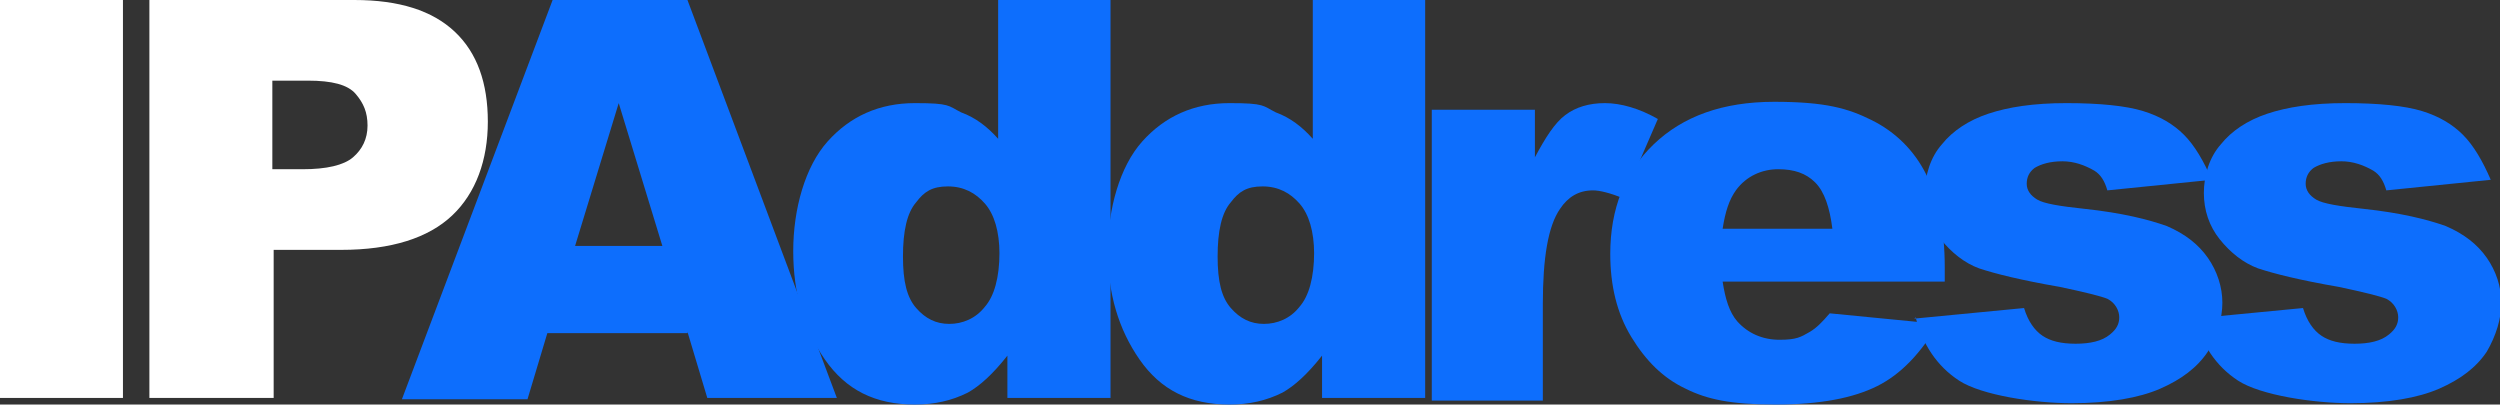
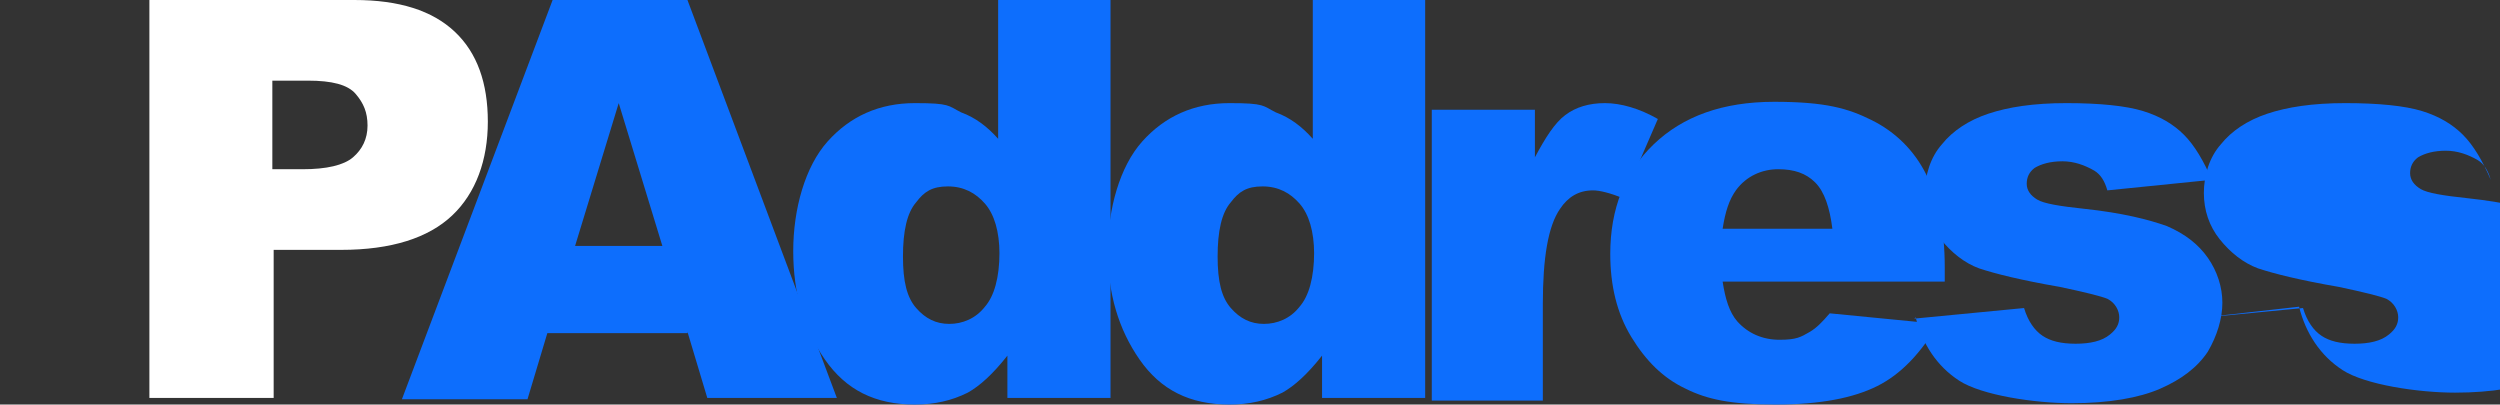
<svg xmlns="http://www.w3.org/2000/svg" id="Layer_1" version="1.1" viewBox="0 0 189.1 30.6">
  <rect x="0" y="0" width="189.1" height="30.6" fill="#333333" stroke="none" />
  <defs>
    <style>
      .st0 {
        fill: #fff;
      }

      .st1 {
        fill: #0d6efd;
      }
    </style>
  </defs>
-   <path class="st0" d="M0,0h9.3v30.1H0V0Z" />
  <path class="st0" d="M11.3,0h15.5c3.4,0,5.9.8,7.6,2.4,1.7,1.6,2.5,3.9,2.5,6.8s-.9,5.4-2.7,7.1-4.6,2.6-8.4,2.6h-5.1v11.2h-9.4V0ZM20.6,12.8h2.3c1.8,0,3.1-.3,3.8-.9.7-.6,1.1-1.4,1.1-2.4s-.3-1.7-.9-2.4c-.6-.7-1.8-1-3.6-1h-2.7v6.7Z" />
  <path class="st1" d="M52,25.2h-10.6l-1.5,5h-9.5L41.8,0h10.2l11.3,30.1h-9.8l-1.5-5ZM50.1,18.6l-3.3-10.8-3.3,10.8h6.6Z" />
  <path class="st1" d="M84,0v30.1h-7.8v-3.2c-1.1,1.4-2.1,2.3-3,2.8-1.2.6-2.5.9-4,.9-3,0-5.2-1.1-6.8-3.4-1.6-2.3-2.4-5-2.4-8.2s.9-6.4,2.6-8.3c1.7-1.9,3.9-2.9,6.6-2.9s2.5.2,3.5.7c1.1.4,2,1.1,2.8,2V0h8.4ZM75.6,19.2c0-1.7-.4-3-1.1-3.8-.7-.8-1.6-1.3-2.8-1.3s-1.8.4-2.4,1.2c-.7.8-1,2.2-1,4.1s.3,3.1,1,3.9c.7.8,1.5,1.2,2.5,1.2s2-.4,2.7-1.3c.7-.8,1.1-2.2,1.1-4.1Z" />
  <path class="st1" d="M107.8,0v30.1h-7.8v-3.2c-1.1,1.4-2.1,2.3-3,2.8-1.2.6-2.5.9-4,.9-3,0-5.2-1.1-6.8-3.4-1.6-2.3-2.4-5-2.4-8.2s.9-6.4,2.6-8.3c1.7-1.9,3.9-2.9,6.6-2.9s2.5.2,3.5.7c1.1.4,2,1.1,2.8,2V0h8.4ZM99.4,19.2c0-1.7-.4-3-1.1-3.8-.7-.8-1.6-1.3-2.8-1.3s-1.8.4-2.4,1.2c-.7.8-1,2.2-1,4.1s.3,3.1,1,3.9c.7.8,1.5,1.2,2.5,1.2s2-.4,2.7-1.3c.7-.8,1.1-2.2,1.1-4.1Z" />
  <path class="st1" d="M108.3,8.3h7.8v3.6c.8-1.5,1.5-2.6,2.3-3.2.8-.6,1.8-.9,3-.9s2.6.4,4,1.2l-2.6,6c-1-.4-1.8-.6-2.3-.6-1.1,0-1.9.5-2.5,1.4-.9,1.3-1.3,3.7-1.3,7.2v7.3h-8.4V8.3Z" />
  <path class="st1" d="M147.1,21.3h-16.8c.2,1.3.5,2.3,1.1,3,.8.9,1.9,1.4,3.2,1.4s1.6-.2,2.3-.6c.5-.3.9-.7,1.5-1.4l8.2.8c-1.3,2.2-2.8,3.8-4.6,4.7s-4.3,1.4-7.7,1.4-5.2-.4-6.8-1.2c-1.7-.8-3-2.1-4.1-3.9-1.1-1.8-1.6-3.9-1.6-6.3,0-3.4,1.1-6.2,3.3-8.3,2.2-2.1,5.2-3.2,9.1-3.2s5.6.5,7.4,1.4,3.2,2.3,4.1,4.1,1.4,4.1,1.4,7v.9ZM138.6,17.3c-.2-1.6-.6-2.8-1.3-3.5-.7-.7-1.6-1-2.8-1s-2.4.5-3.2,1.6c-.5.7-.8,1.6-1,2.9h8.2Z" />
  <path class="st1" d="M144.8,24.1l8.3-.8c.3,1,.8,1.7,1.4,2.1.6.4,1.4.6,2.5.6s2-.2,2.6-.7c.5-.4.7-.8.7-1.3s-.3-1.1-.9-1.4c-.5-.2-1.7-.5-3.6-.9-2.9-.5-4.9-1-6.1-1.4-1.1-.4-2.1-1.2-2.9-2.2-.8-1-1.2-2.2-1.2-3.5s.4-2.7,1.3-3.7c.8-1,2-1.8,3.5-2.3,1.5-.5,3.4-.8,5.9-.8s4.5.2,5.8.6,2.3,1,3.1,1.8c.8.8,1.5,2,2.1,3.4l-7.9.8c-.2-.7-.5-1.2-1-1.5-.7-.4-1.5-.7-2.4-.7s-1.6.2-2.1.5c-.4.3-.6.7-.6,1.2s.3.9.8,1.2c.5.3,1.7.5,3.6.7,2.8.3,4.8.8,6.2,1.3,1.4.6,2.4,1.4,3.1,2.4.7,1,1.1,2.2,1.1,3.4s-.4,2.5-1.1,3.7c-.8,1.2-2,2.1-3.6,2.8-1.6.7-3.9,1.1-6.7,1.1s-6.8-.6-8.5-1.7c-1.7-1.1-2.8-2.8-3.3-4.8Z" />
-   <path class="st1" d="M165.9,24.1l8.3-.8c.3,1,.8,1.7,1.4,2.1.6.4,1.4.6,2.5.6s2-.2,2.6-.7c.5-.4.7-.8.7-1.3s-.3-1.1-.9-1.4c-.5-.2-1.7-.5-3.6-.9-2.9-.5-4.9-1-6.1-1.4-1.1-.4-2.1-1.2-2.9-2.2-.8-1-1.2-2.2-1.2-3.5s.4-2.7,1.3-3.7c.8-1,2-1.8,3.5-2.3,1.5-.5,3.4-.8,5.9-.8s4.5.2,5.8.6,2.3,1,3.1,1.8c.8.8,1.5,2,2.1,3.4l-7.9.8c-.2-.7-.5-1.2-1-1.5-.7-.4-1.5-.7-2.4-.7s-1.6.2-2.1.5c-.4.3-.6.7-.6,1.2s.3.9.8,1.2c.5.3,1.7.5,3.6.7,2.8.3,4.8.8,6.2,1.3,1.4.6,2.4,1.4,3.1,2.4.7,1,1.1,2.2,1.1,3.4s-.4,2.5-1.1,3.7c-.8,1.2-2,2.1-3.6,2.8-1.6.7-3.9,1.1-6.7,1.1s-6.8-.6-8.5-1.7c-1.7-1.1-2.8-2.8-3.3-4.8Z" />
+   <path class="st1" d="M165.9,24.1l8.3-.8c.3,1,.8,1.7,1.4,2.1.6.4,1.4.6,2.5.6s2-.2,2.6-.7c.5-.4.7-.8.7-1.3s-.3-1.1-.9-1.4c-.5-.2-1.7-.5-3.6-.9-2.9-.5-4.9-1-6.1-1.4-1.1-.4-2.1-1.2-2.9-2.2-.8-1-1.2-2.2-1.2-3.5s.4-2.7,1.3-3.7c.8-1,2-1.8,3.5-2.3,1.5-.5,3.4-.8,5.9-.8s4.5.2,5.8.6,2.3,1,3.1,1.8c.8.8,1.5,2,2.1,3.4c-.2-.7-.5-1.2-1-1.5-.7-.4-1.5-.7-2.4-.7s-1.6.2-2.1.5c-.4.3-.6.7-.6,1.2s.3.9.8,1.2c.5.3,1.7.5,3.6.7,2.8.3,4.8.8,6.2,1.3,1.4.6,2.4,1.4,3.1,2.4.7,1,1.1,2.2,1.1,3.4s-.4,2.5-1.1,3.7c-.8,1.2-2,2.1-3.6,2.8-1.6.7-3.9,1.1-6.7,1.1s-6.8-.6-8.5-1.7c-1.7-1.1-2.8-2.8-3.3-4.8Z" />
</svg>